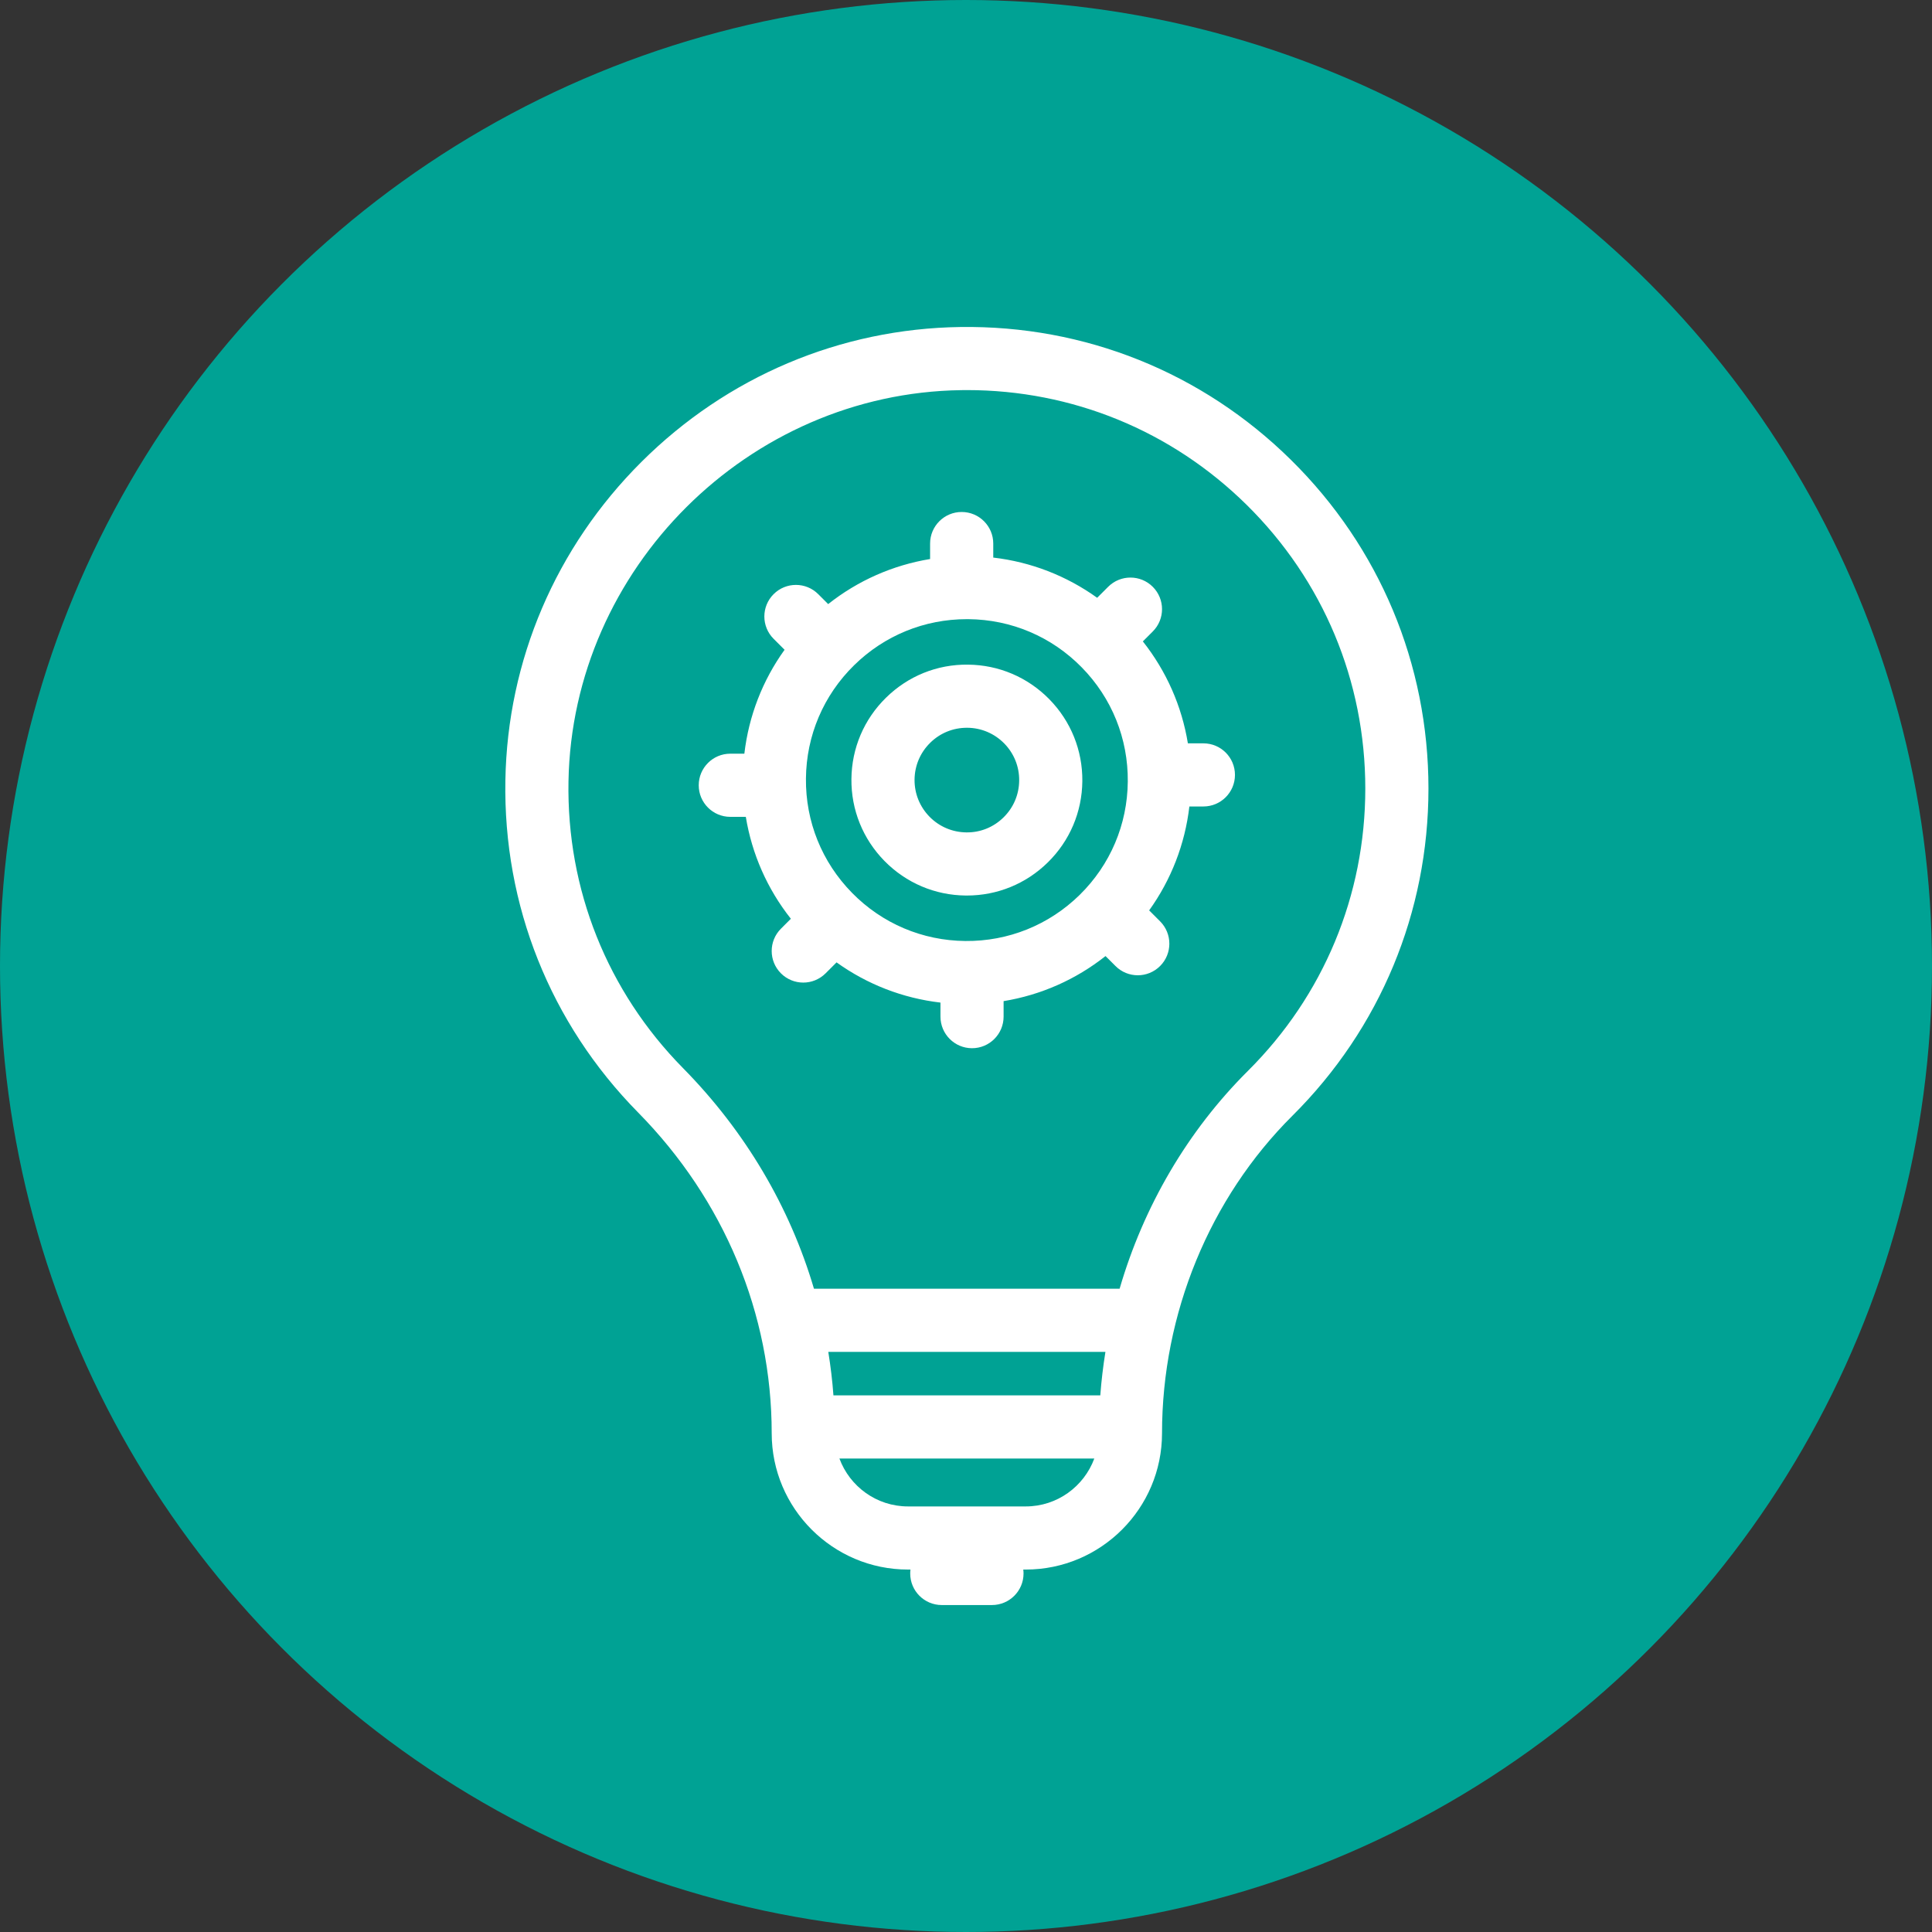
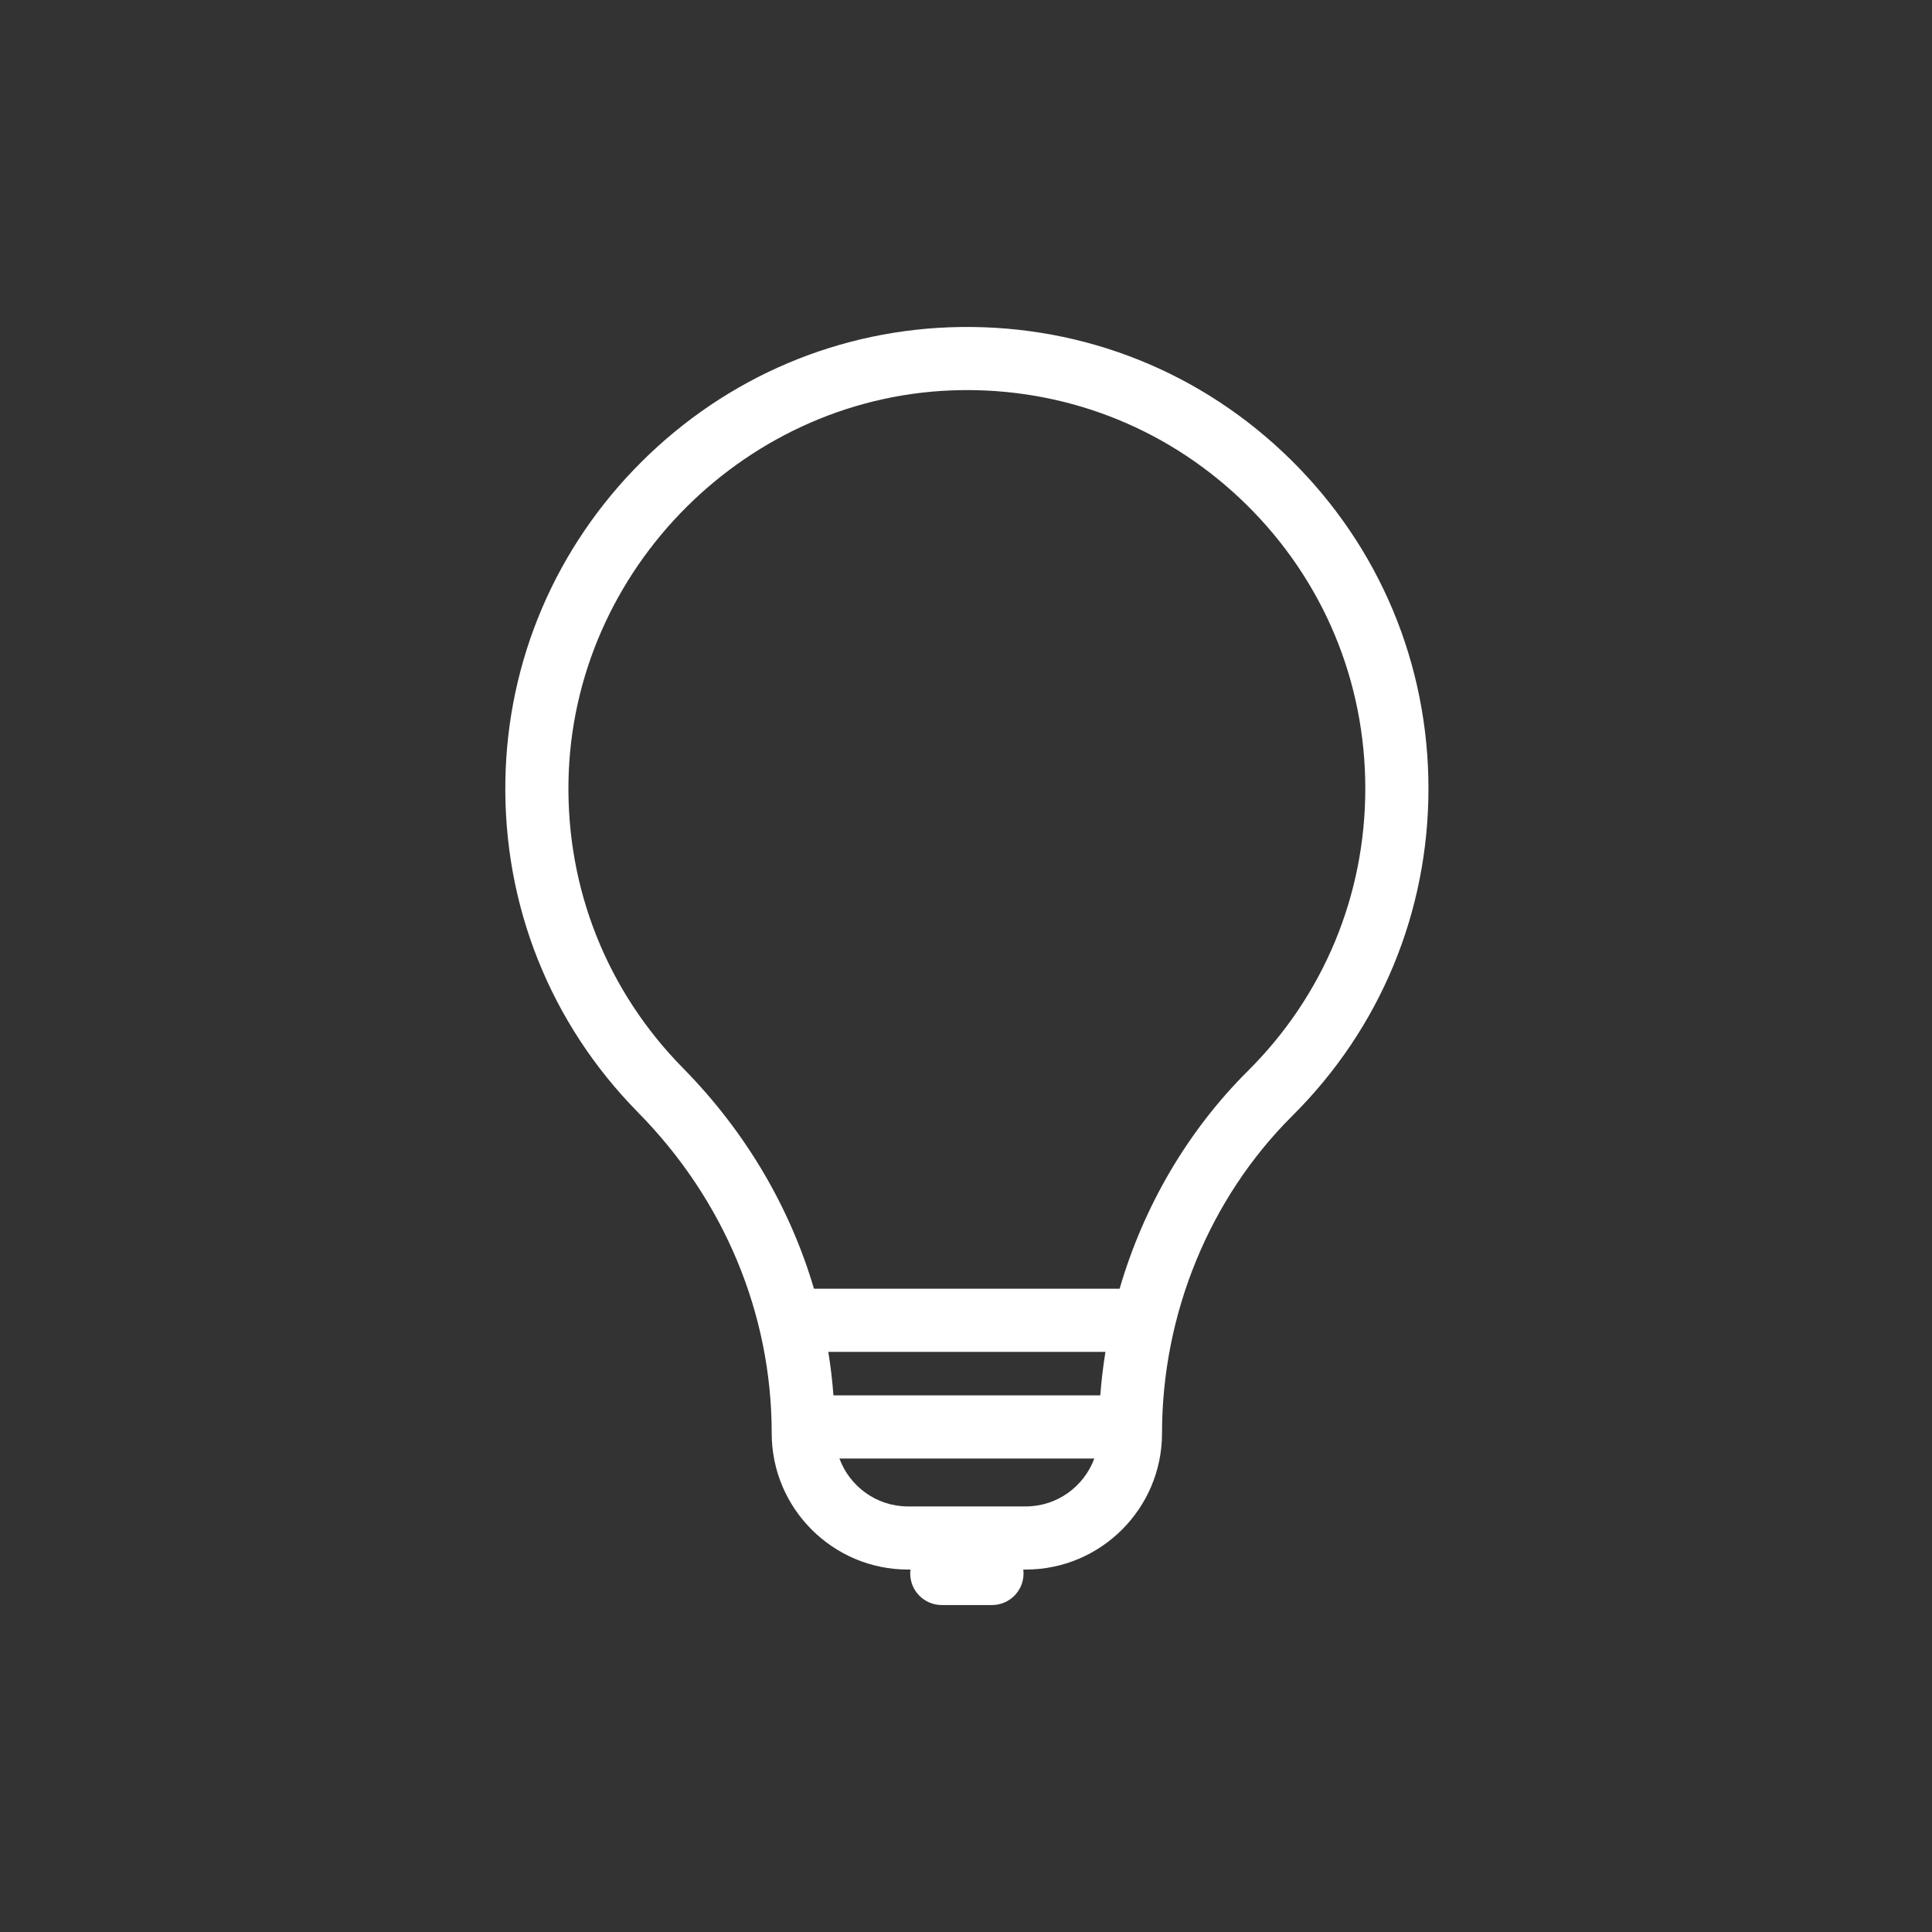
<svg xmlns="http://www.w3.org/2000/svg" width="65" height="65" viewBox="0 0 65 65" fill="none">
  <rect x="0" y="0" width="65" height="65" fill="#333333" stroke="none" />
-   <circle cx="32.5" cy="32.5" r="32.5" fill="#00A294" />
  <path d="M43.432 15.471C40.449 12.53 36.5 10.942 32.306 11.002C28.27 11.059 24.461 12.671 21.58 15.541C18.699 18.412 17.073 22.215 17.003 26.25C16.928 30.46 18.514 34.429 21.466 37.426C24.366 40.37 25.963 44.204 25.963 48.221C25.963 50.749 28.02 52.806 30.548 52.806H30.632C30.626 52.849 30.623 52.893 30.623 52.938C30.623 53.525 31.098 54 31.685 54H33.373C33.96 54 34.436 53.525 34.436 52.938C34.436 52.893 34.432 52.849 34.427 52.806H34.511C37.038 52.806 39.095 50.749 39.095 48.221C39.095 44.205 40.694 40.31 43.482 37.538C46.433 34.602 48.059 30.692 48.059 26.529C48.058 22.34 46.415 18.413 43.432 15.471ZM34.511 50.682H30.548C29.49 50.682 28.588 50.009 28.241 49.07H36.817C36.47 50.009 35.569 50.682 34.511 50.682ZM37.018 46.945H28.04C28.004 46.453 27.945 45.966 27.867 45.482H37.191C37.113 45.966 37.055 46.454 37.018 46.945ZM41.983 36.031C39.951 38.053 38.473 40.594 37.668 43.358H27.385C26.574 40.608 25.077 38.065 22.979 35.935C20.431 33.349 19.062 29.922 19.126 26.288C19.252 19.131 25.178 13.227 32.335 13.126C32.401 13.125 32.465 13.124 32.53 13.124C36.077 13.124 39.412 14.491 41.94 16.983C44.516 19.523 45.934 22.913 45.934 26.529C45.934 30.122 44.531 33.497 41.983 36.031Z" fill="white" />
-   <path d="M40.487 25.009H39.965C39.76 23.756 39.243 22.582 38.45 21.579L38.784 21.245C39.199 20.831 39.199 20.158 38.784 19.743C38.369 19.328 37.697 19.328 37.282 19.743L36.913 20.112C35.882 19.372 34.686 18.907 33.417 18.759V18.287C33.417 17.7 32.941 17.225 32.354 17.225C31.768 17.225 31.292 17.7 31.292 18.287V18.808C30.04 19.014 28.865 19.531 27.863 20.324L27.529 19.99C27.114 19.575 26.442 19.575 26.027 19.99C25.612 20.405 25.612 21.077 26.027 21.492L26.396 21.861C25.655 22.892 25.191 24.088 25.043 25.357H24.57C23.984 25.357 23.508 25.833 23.508 26.42C23.508 27.006 23.984 27.482 24.57 27.482H25.092C25.298 28.735 25.815 29.909 26.608 30.911L26.274 31.245C25.859 31.66 25.859 32.332 26.274 32.747C26.481 32.954 26.753 33.058 27.025 33.058C27.297 33.058 27.568 32.954 27.776 32.747L28.145 32.378C29.176 33.118 30.372 33.583 31.641 33.731V34.203C31.641 34.79 32.117 35.266 32.703 35.266C33.29 35.266 33.765 34.79 33.765 34.203V33.682C35.018 33.476 36.192 32.959 37.194 32.166L37.529 32.5C37.736 32.708 38.008 32.812 38.279 32.812C38.551 32.812 38.823 32.708 39.031 32.5C39.445 32.086 39.445 31.413 39.031 30.998L38.662 30.629C39.402 29.598 39.867 28.402 40.015 27.133H40.487C41.074 27.133 41.549 26.657 41.549 26.071C41.549 25.484 41.074 25.009 40.487 25.009ZM36.322 30.11C35.289 31.123 33.919 31.673 32.478 31.659C31.032 31.646 29.677 31.07 28.665 30.038C27.651 29.005 27.101 27.64 27.115 26.194C27.128 24.748 27.704 23.394 28.736 22.381C29.756 21.38 31.101 20.831 32.528 20.831C32.545 20.831 32.563 20.831 32.58 20.831C34.026 20.844 35.381 21.42 36.394 22.453C37.407 23.485 37.957 24.85 37.943 26.296C37.93 27.742 37.354 29.097 36.322 30.11Z" fill="white" />
-   <path d="M32.566 22.361C31.527 22.348 30.549 22.746 29.809 23.473C29.068 24.199 28.655 25.171 28.645 26.209C28.635 27.246 29.03 28.225 29.757 28.966C30.484 29.706 31.456 30.12 32.493 30.129C32.506 30.129 32.518 30.129 32.531 30.129C33.554 30.129 34.519 29.735 35.25 29.017C35.991 28.291 36.404 27.319 36.414 26.281C36.423 25.244 36.029 24.265 35.302 23.524C34.575 22.784 33.603 22.37 32.566 22.361ZM33.762 27.501C33.427 27.831 32.985 28.011 32.513 28.005C32.043 28 31.602 27.813 31.273 27.478C30.944 27.142 30.765 26.699 30.769 26.229C30.774 25.758 30.961 25.318 31.297 24.989C31.628 24.663 32.065 24.485 32.529 24.485C32.535 24.485 32.54 24.485 32.546 24.485C33.016 24.489 33.456 24.677 33.786 25.012C34.115 25.348 34.294 25.791 34.289 26.261C34.285 26.732 34.098 27.172 33.762 27.501Z" fill="white" />
</svg>